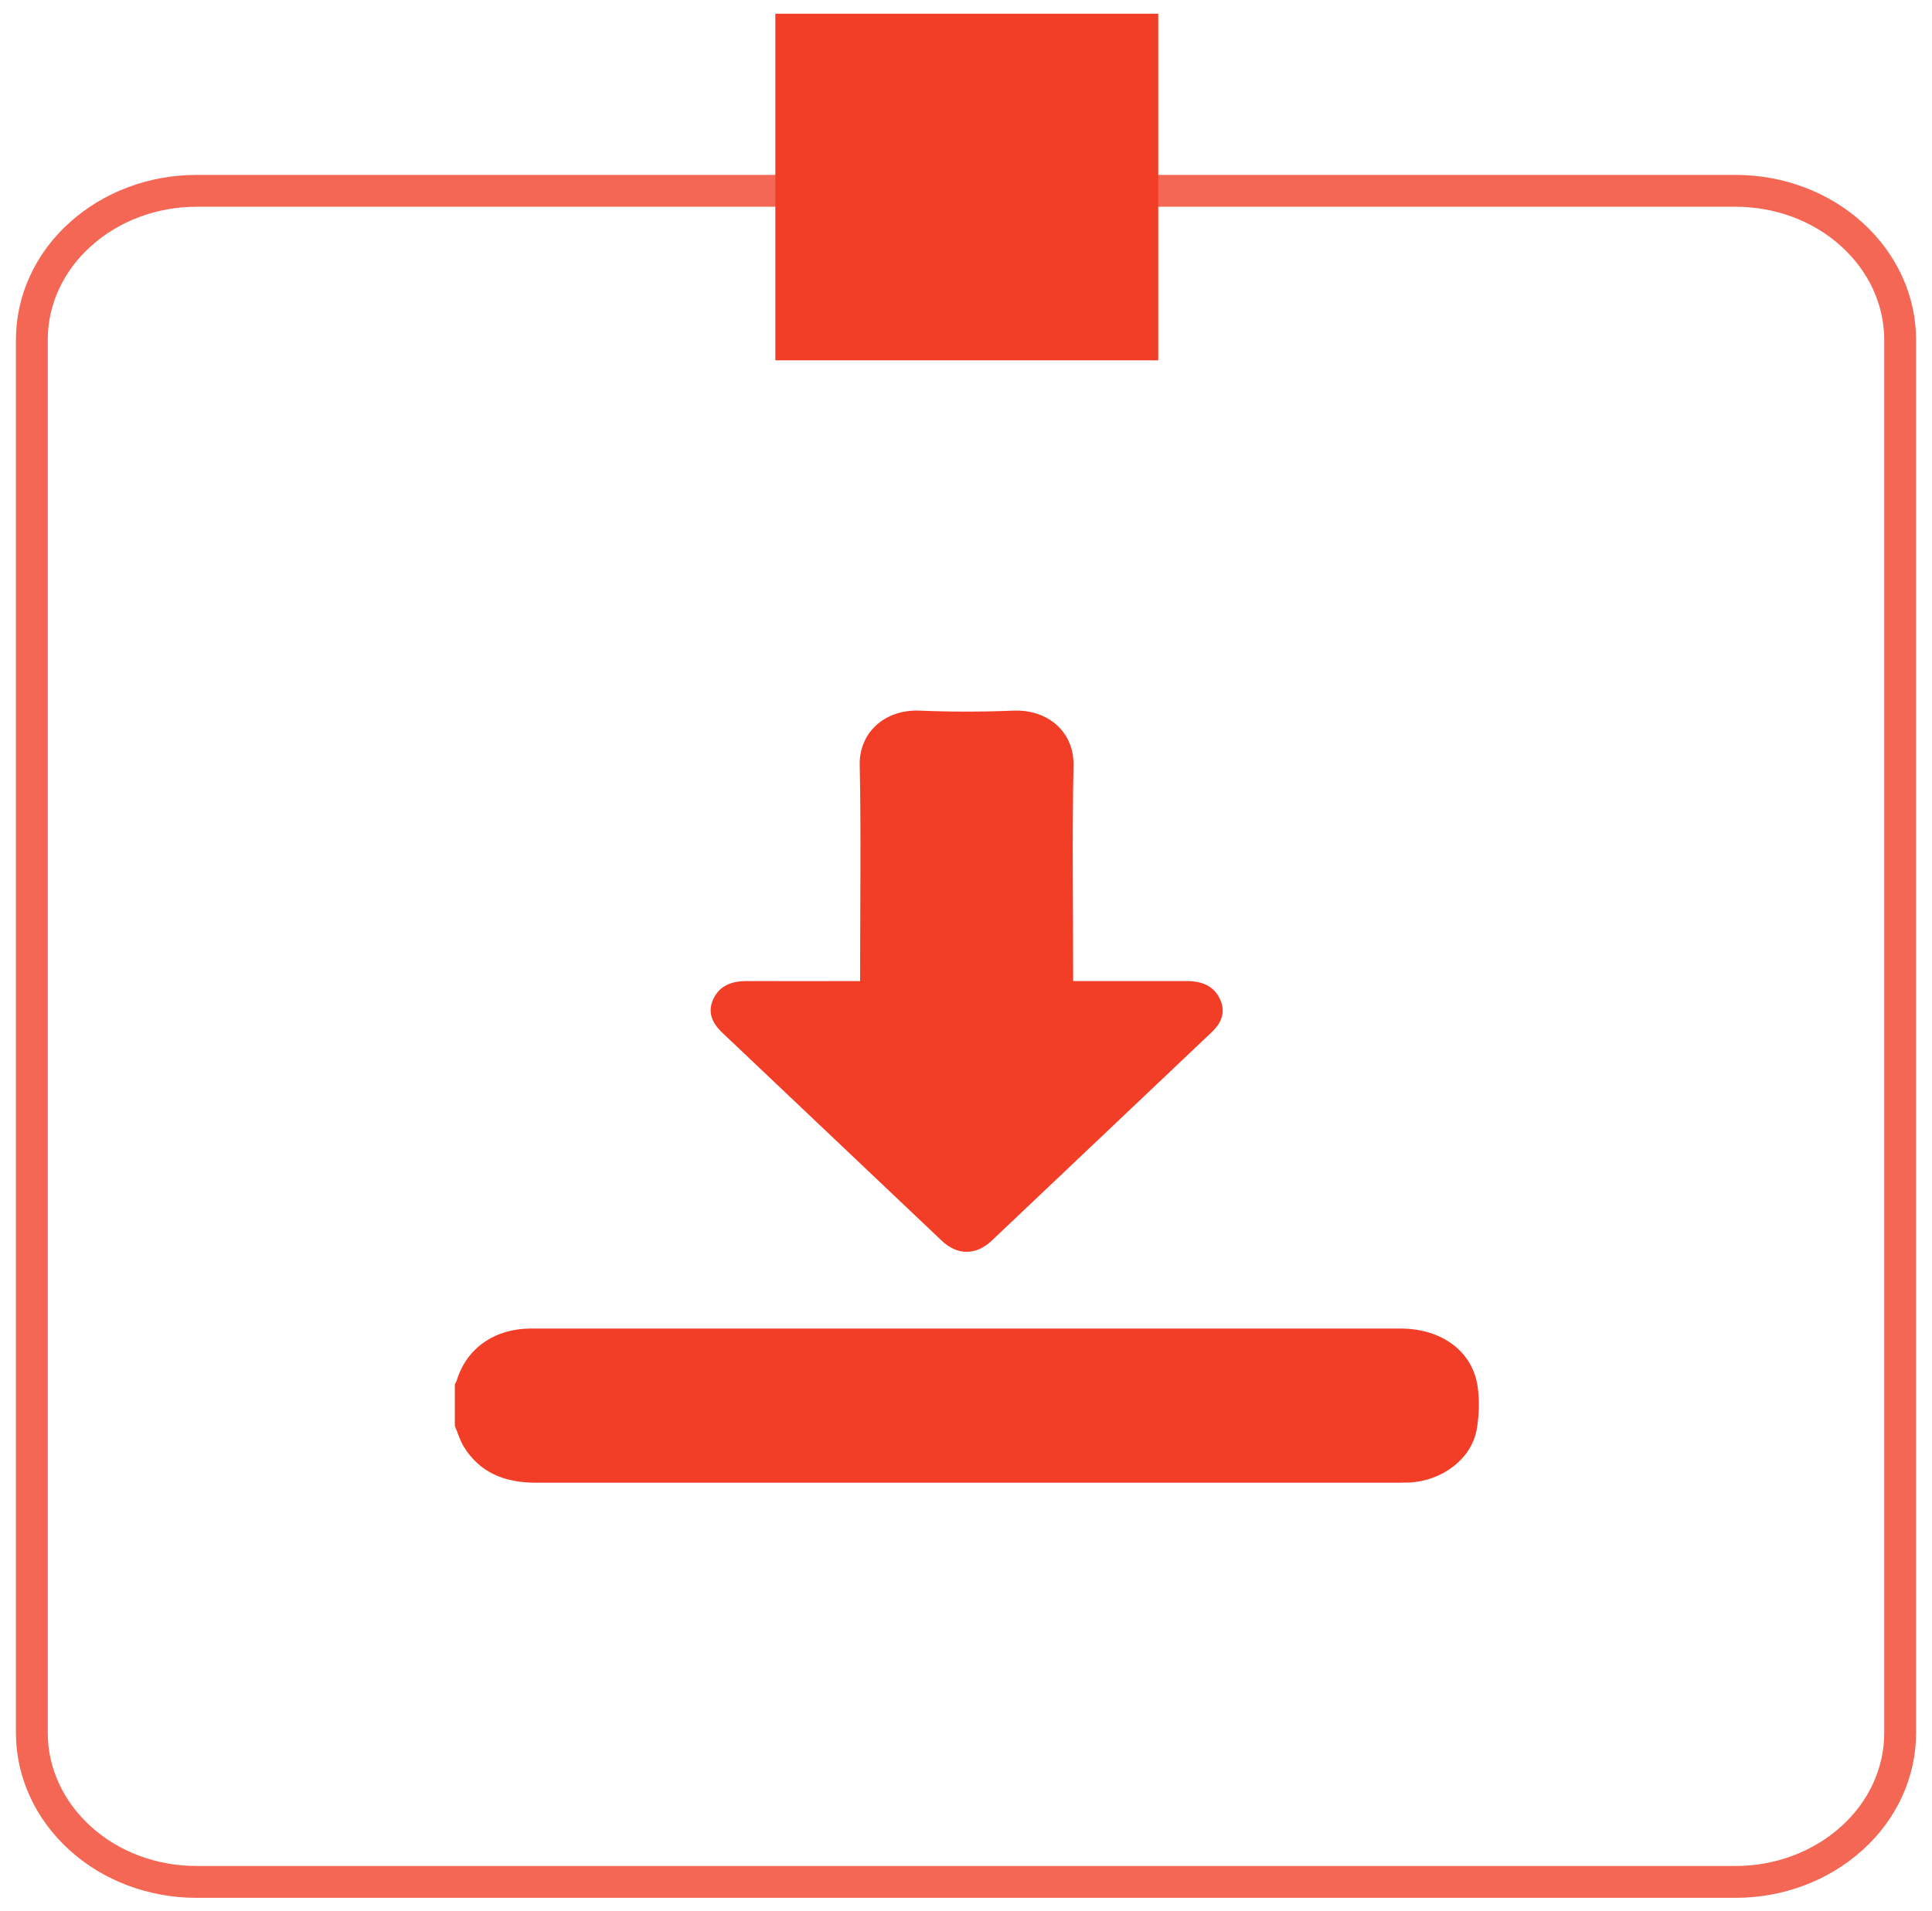
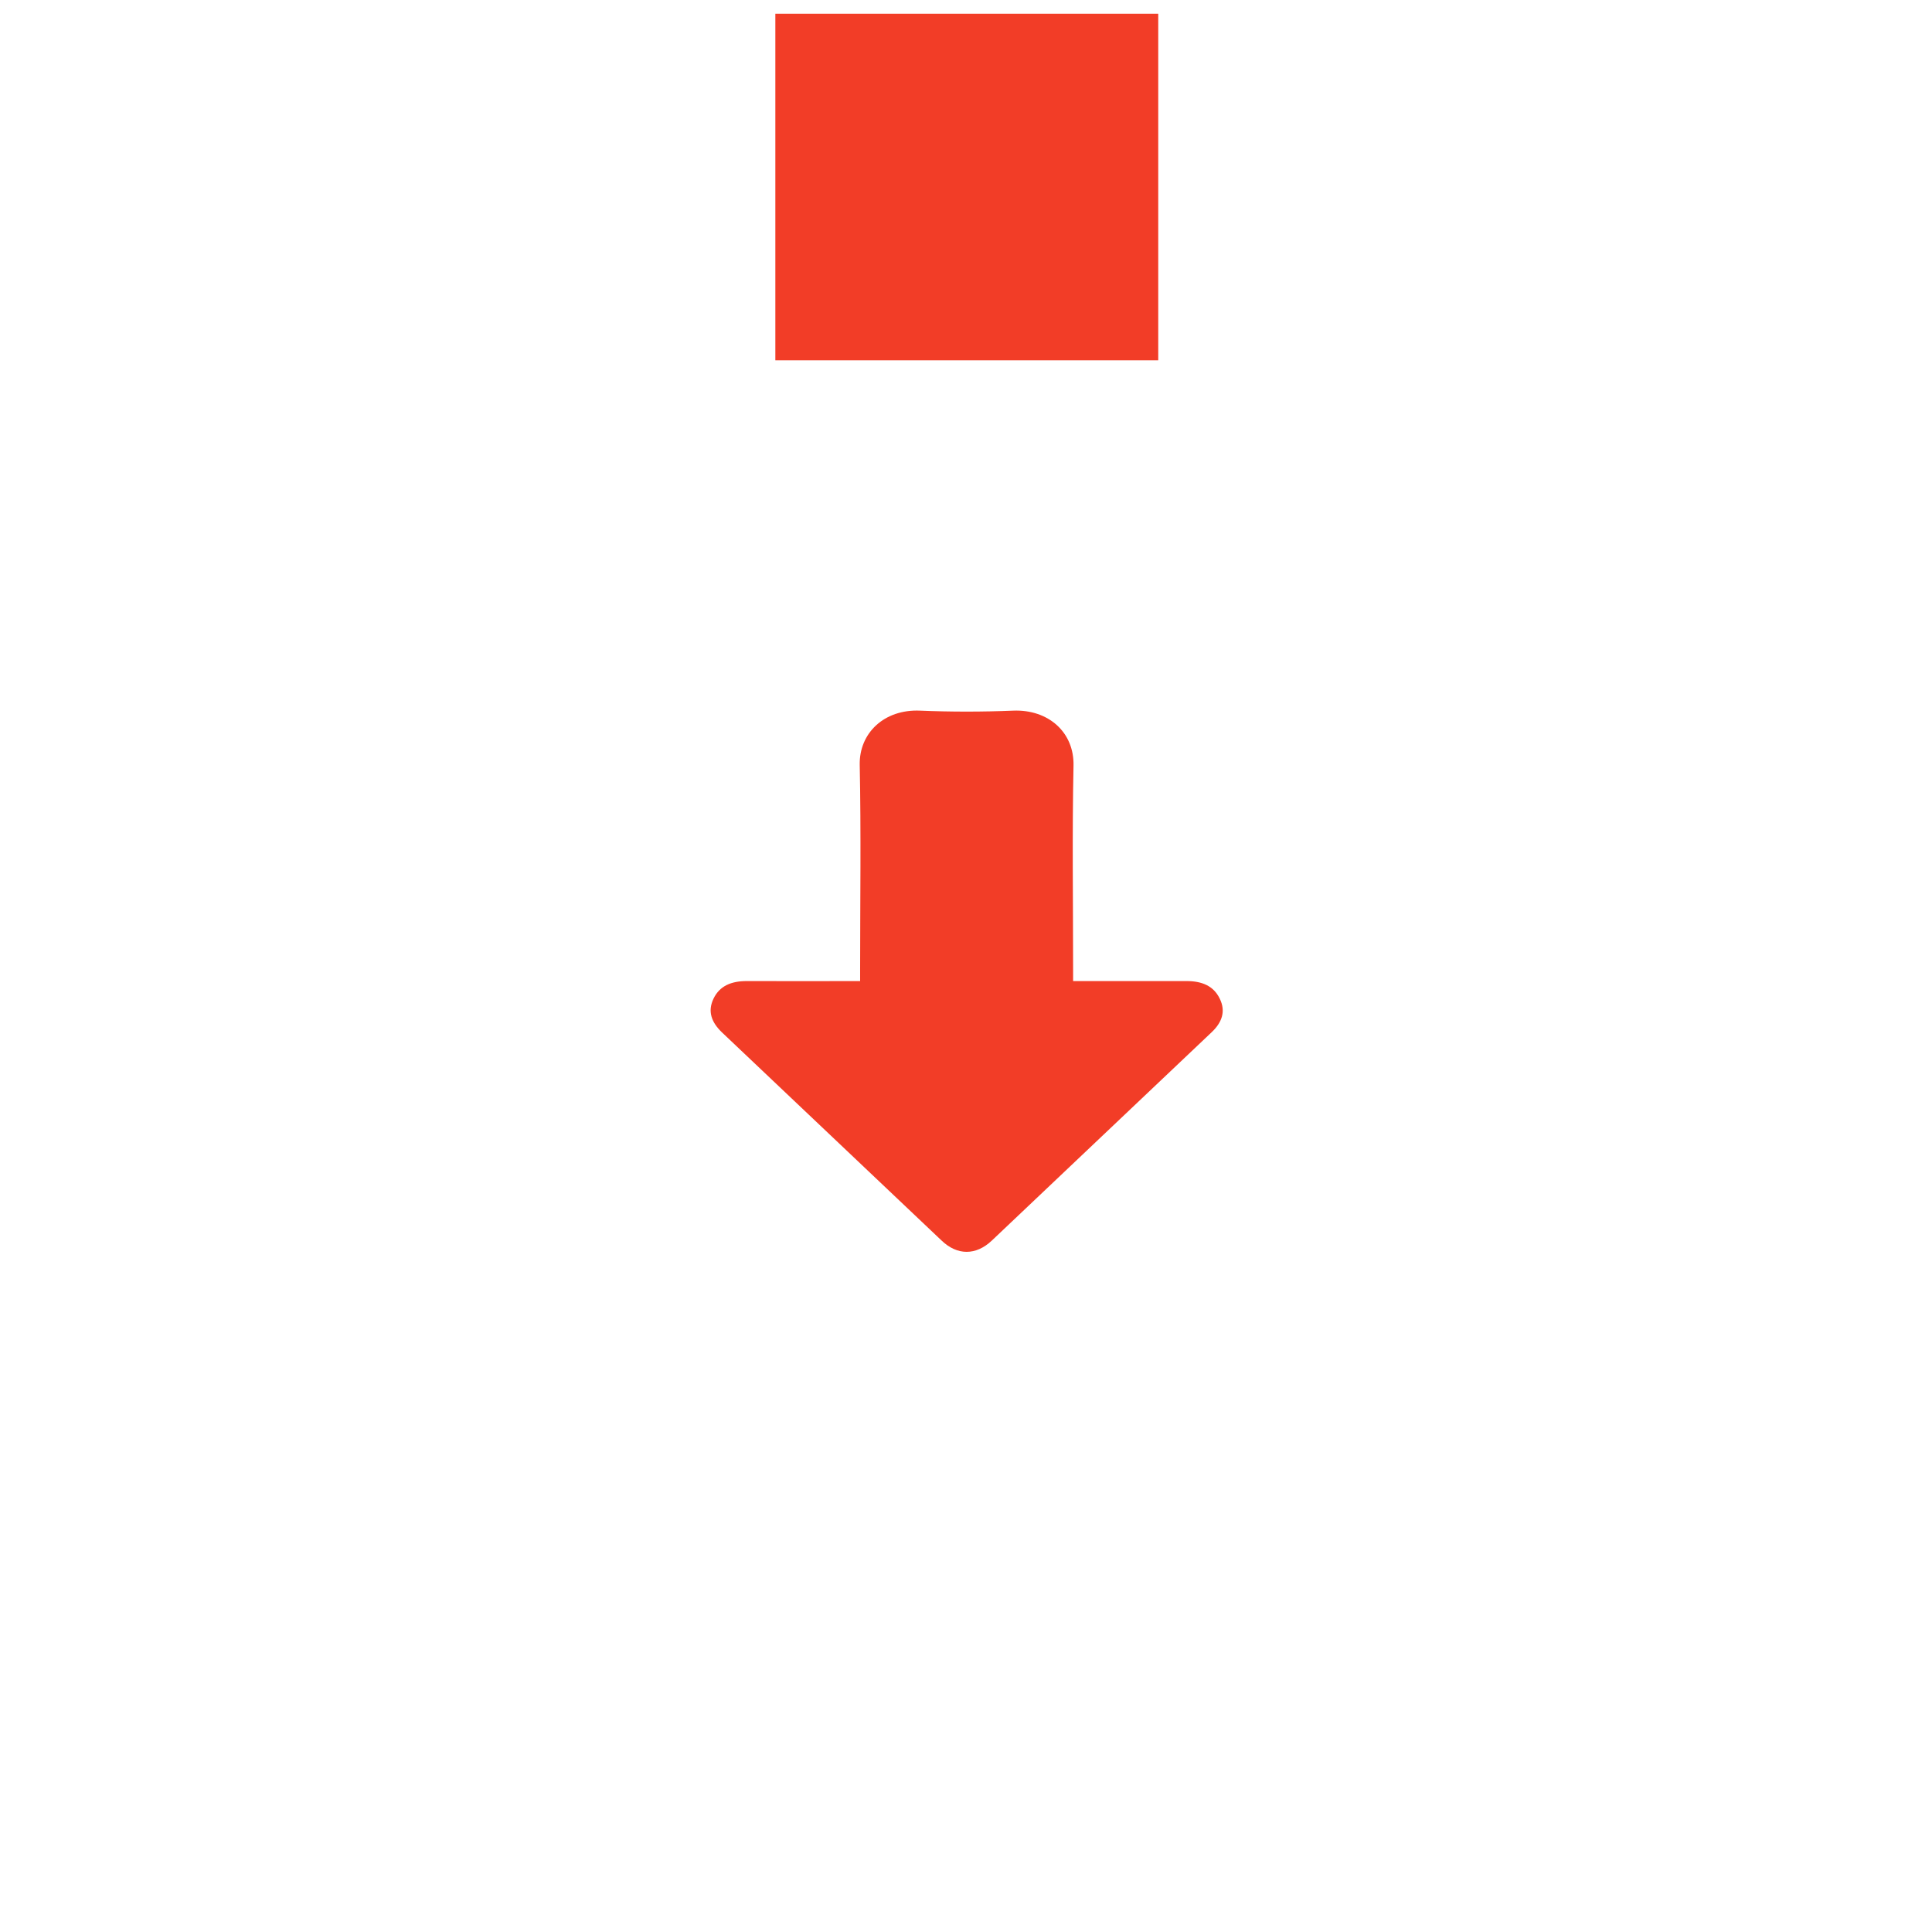
<svg xmlns="http://www.w3.org/2000/svg" width="91" height="90" viewBox="0 0 91 90" fill="none">
-   <path d="M9.25 8.989H81.75C83.807 8.989 85.78 9.729 87.227 11.047C88.683 12.365 89.5 14.151 89.5 16.005V81.632C89.5 83.494 88.683 85.279 87.227 86.589C85.771 87.907 83.798 88.647 81.75 88.647H9.25C7.193 88.647 5.22 87.907 3.773 86.589C2.317 85.271 1.5 83.485 1.5 81.632V16.005C1.5 14.142 2.317 12.357 3.773 11.047C5.229 9.729 7.202 8.989 9.25 8.989Z" stroke="#F46754" stroke-width="1.5" />
  <path d="M54.555 0.647H36.52V16.973H54.555V0.647Z" fill="#F23D27" />
-   <path d="M21.415 65.225C21.443 65.165 21.49 65.106 21.509 65.038C21.969 63.516 23.284 62.581 25.022 62.581C28.488 62.581 31.964 62.581 35.43 62.581C45.603 62.581 55.786 62.581 65.959 62.581C67.885 62.581 69.341 63.627 69.595 65.293C69.698 65.973 69.67 66.696 69.548 67.368C69.285 68.745 67.904 69.766 66.363 69.834C66.194 69.834 66.016 69.842 65.847 69.842C52.31 69.842 38.774 69.842 25.238 69.842C23.735 69.842 22.589 69.349 21.847 68.15C21.659 67.844 21.565 67.495 21.424 67.172C21.424 66.517 21.424 65.863 21.424 65.208L21.415 65.225Z" fill="#F23D27" />
  <path d="M40.513 46.213C40.513 45.992 40.513 45.822 40.513 45.66C40.513 42.446 40.56 39.24 40.494 36.026C40.466 34.538 41.64 33.399 43.34 33.475C44.797 33.535 46.262 33.535 47.718 33.475C49.381 33.407 50.602 34.496 50.564 36.069C50.498 39.266 50.545 42.463 50.545 45.66V46.213H51.09C52.687 46.213 54.294 46.213 55.89 46.213C56.604 46.213 57.159 46.434 57.45 47.038C57.75 47.642 57.553 48.169 57.065 48.628C53.617 51.893 50.17 55.167 46.722 58.432C45.971 59.146 45.088 59.146 44.346 58.432C40.898 55.167 37.451 51.893 34.003 48.628C33.515 48.16 33.317 47.642 33.609 47.038C33.9 46.434 34.454 46.213 35.168 46.213C36.925 46.221 38.681 46.213 40.513 46.213Z" fill="#F23D27" />
</svg>